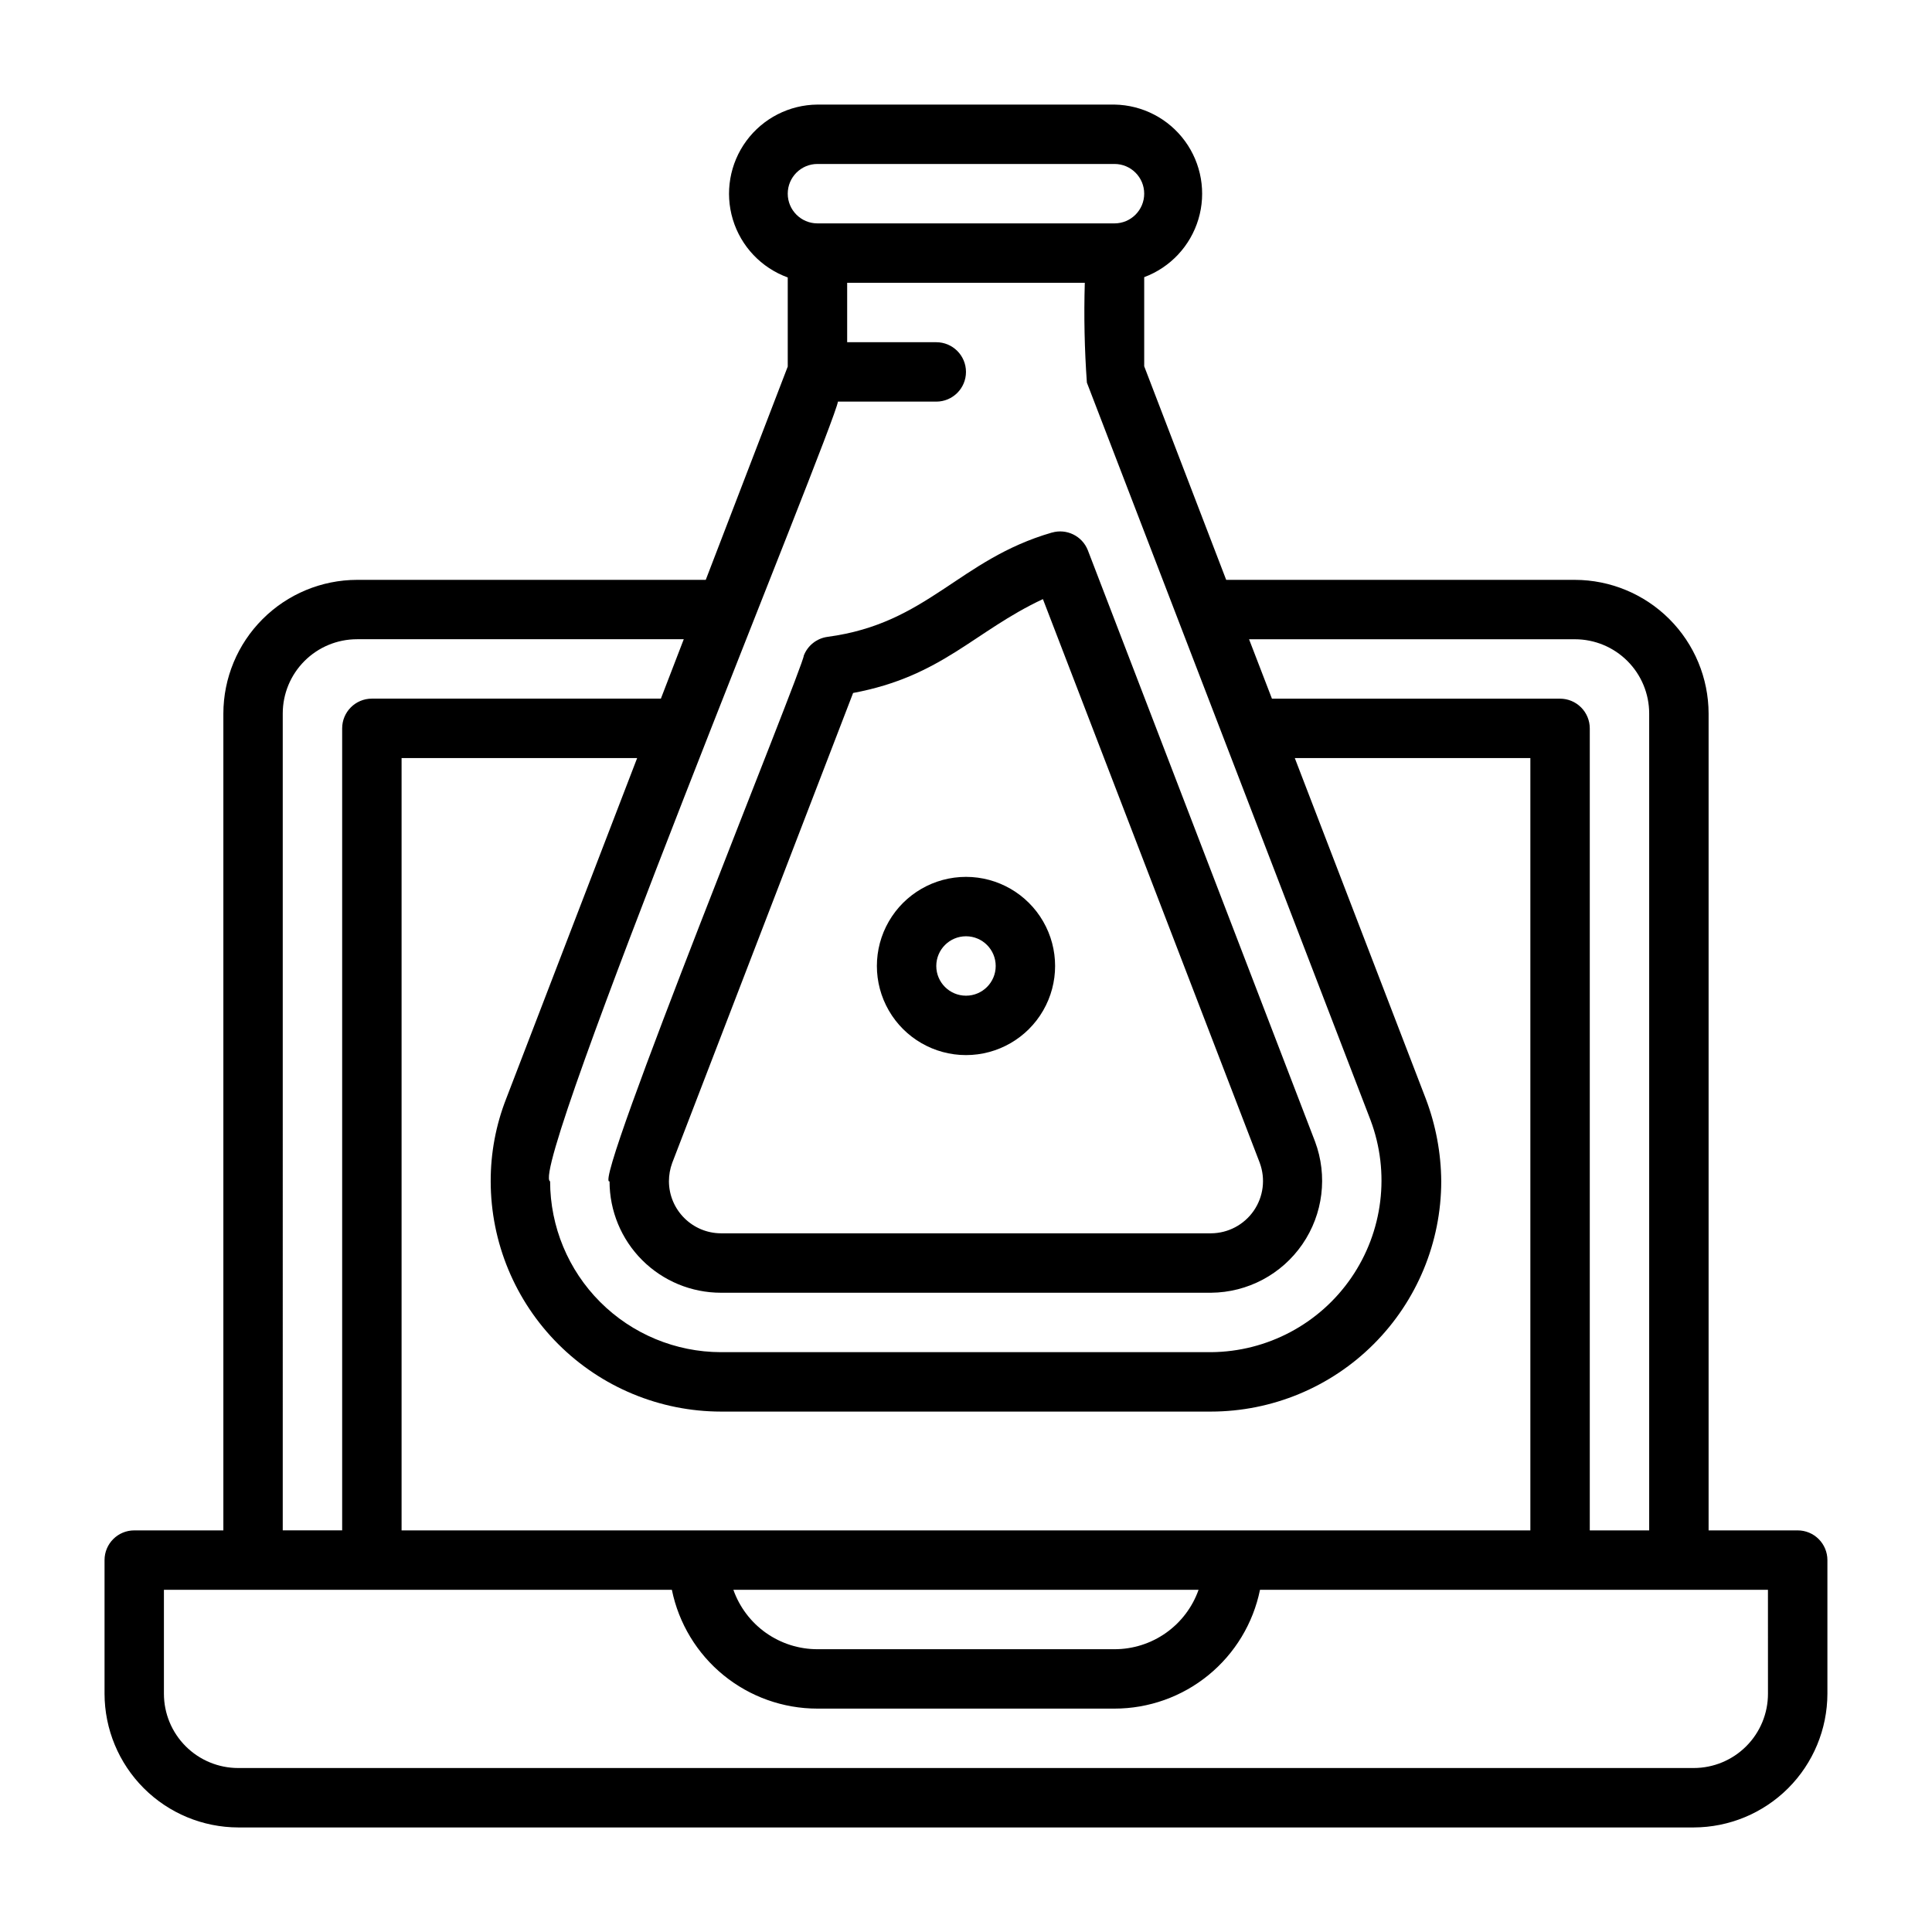
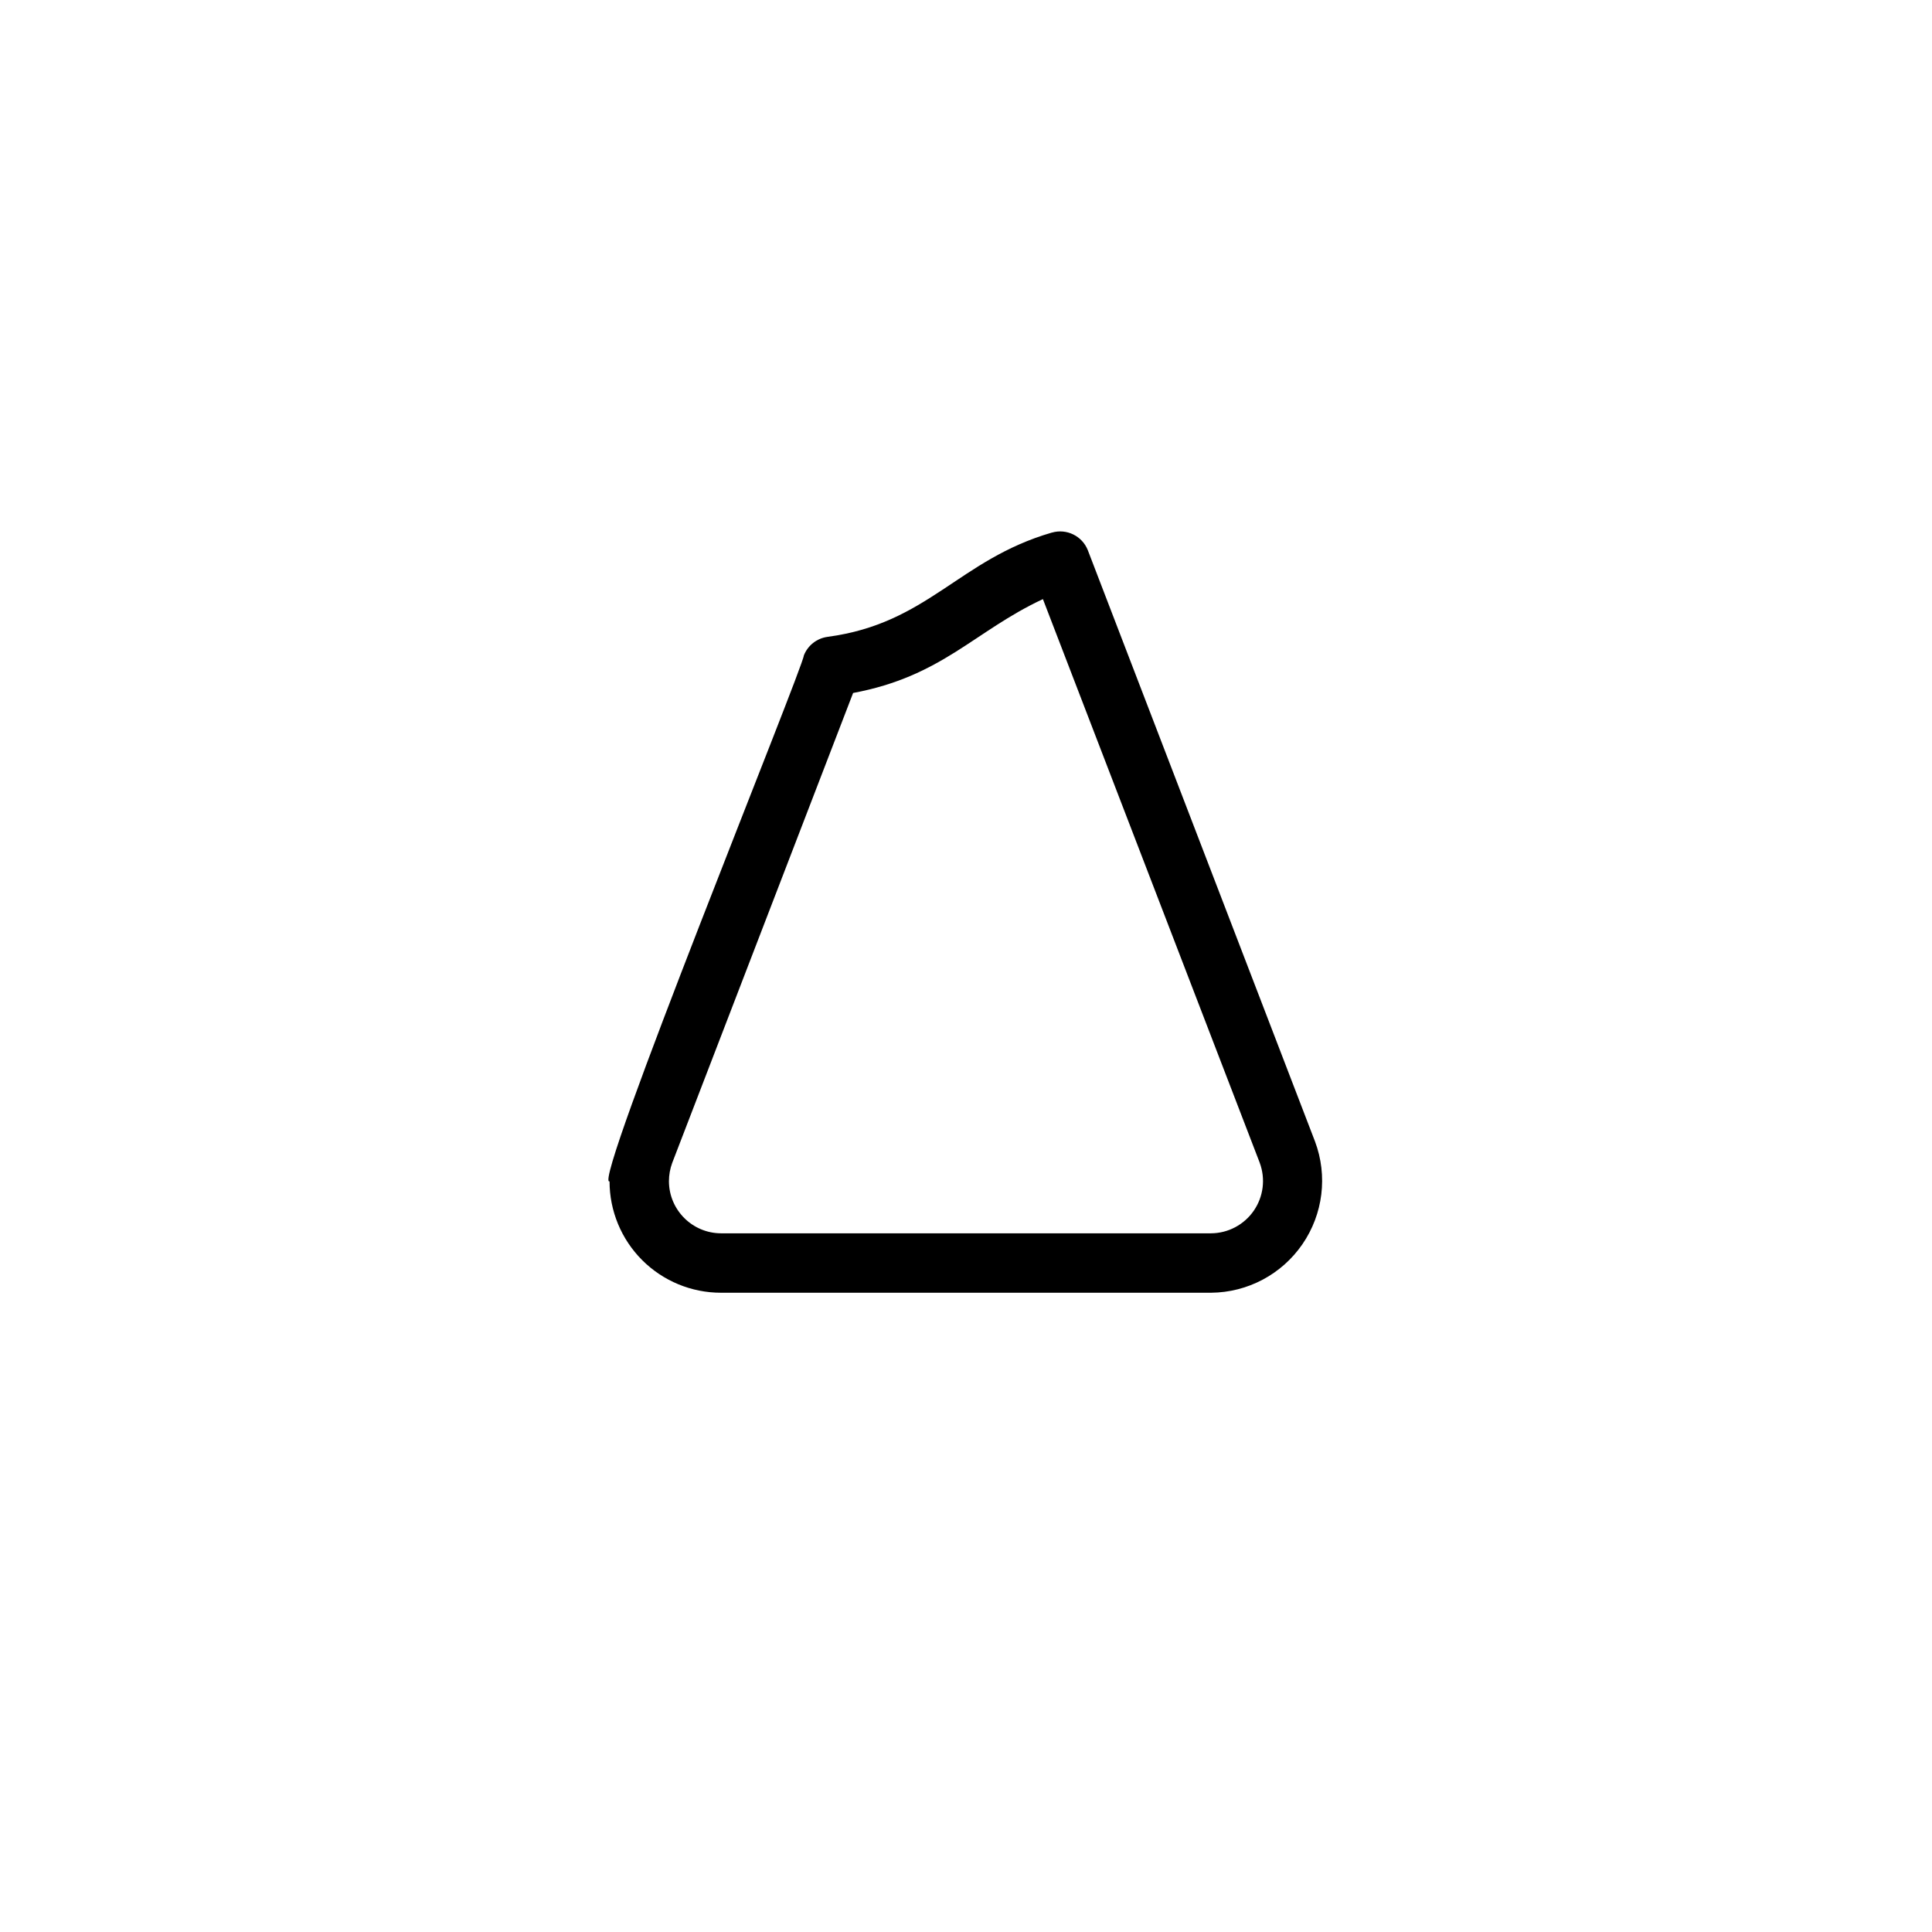
<svg xmlns="http://www.w3.org/2000/svg" fill="#000000" width="800px" height="800px" version="1.1" viewBox="144 144 512 512">
  <g>
-     <path d="m620.41 549.57h-23.613v-216.48c-0.023-9.387-3.762-18.387-10.398-25.023-6.641-6.641-15.641-10.379-25.027-10.398h-92.418l-21.727-56.602v-23.617c6.926-2.586 12.242-8.266 14.363-15.352 2.121-7.082 0.801-14.75-3.566-20.719-4.367-5.965-11.277-9.543-18.668-9.664h-78.723c-7.441 0.055-14.422 3.621-18.836 9.617-4.41 5.996-5.738 13.719-3.582 20.844 2.16 7.125 7.551 12.812 14.547 15.352v23.617l-21.727 56.523h-92.418c-9.387 0.02-18.387 3.758-25.023 10.398-6.641 6.637-10.379 15.637-10.398 25.023v216.48h-23.617c-4.348 0-7.871 3.523-7.871 7.871v35.426c0.02 9.387 3.758 18.387 10.398 25.027 6.637 6.637 15.637 10.375 25.023 10.398h385.73c9.387-0.023 18.387-3.762 25.027-10.398 6.637-6.641 10.375-15.641 10.398-25.027v-35.426c0-2.086-0.832-4.09-2.309-5.566-1.477-1.477-3.477-2.305-5.566-2.305zm-59.039-236.16c5.219 0 10.227 2.074 13.914 5.766 3.691 3.688 5.766 8.695 5.766 13.914v216.48h-15.742v-212.54c0-2.09-0.832-4.09-2.309-5.566-1.477-1.477-3.477-2.309-5.566-2.309h-76.355l-6.062-15.742zm-90.527 236.16h-220.42v-204.67h62.426l-34.715 90.293c-2.727 6.973-4.113 14.395-4.094 21.883 0.02 16.176 6.453 31.68 17.891 43.117s26.941 17.871 43.117 17.891h129.89c16.176-0.02 31.68-6.453 43.117-17.891s17.871-26.941 17.891-43.117c-0.051-7.481-1.438-14.891-4.09-21.883l-34.719-90.293h62.426v204.67zm-9.211 15.742v0.004c-1.629 4.606-4.644 8.594-8.637 11.414-3.988 2.816-8.754 4.332-13.641 4.328h-78.723c-4.883 0.004-9.652-1.512-13.641-4.328-3.988-2.82-7.008-6.809-8.637-11.414zm45.578-124.46v0.004c5.223 13.918 3.316 29.508-5.109 41.758-8.422 12.25-22.297 19.613-37.164 19.723h-129.89c-12-0.023-23.5-4.797-31.984-13.281-8.484-8.484-13.258-19.984-13.281-31.984-6.062-2.519 75.18-199.55 76.281-206.64h26.055c4.348 0 7.875-3.523 7.875-7.871s-3.527-7.871-7.875-7.871h-23.613v-15.746h62.977c-0.262 8.82-0.078 17.648 0.551 26.449zm-146.58-253.4h78.723c4.348 0 7.871 3.523 7.871 7.871 0 4.348-3.523 7.875-7.871 7.875h-78.723c-4.348 0-7.871-3.527-7.871-7.875 0-4.348 3.523-7.871 7.871-7.871zm-141.7 145.63c0-5.219 2.074-10.227 5.766-13.914 3.691-3.691 8.695-5.766 13.914-5.766h86.594l-6.062 15.742h-76.594c-4.348 0-7.871 3.527-7.871 7.875v212.54h-15.746zm393.6 259.78c0 5.219-2.074 10.227-5.766 13.914-3.688 3.691-8.695 5.766-13.914 5.766h-385.73c-5.219 0-10.223-2.074-13.914-5.766-3.691-3.688-5.766-8.695-5.766-13.914v-27.551h134.61c1.812 8.891 6.644 16.879 13.672 22.617 7.031 5.738 15.828 8.871 24.898 8.871h78.723c9.074 0 17.867-3.133 24.898-8.871 7.027-5.738 11.859-13.727 13.672-22.617h134.61z" />
    <path d="m422.75 285.14c-24.719 7.164-32.828 24.09-59.434 27.629v0.004c-2.848 0.379-5.262 2.281-6.301 4.957 0 2.754-56.363 141.07-51.484 139.34h0.004c0 7.828 3.109 15.34 8.645 20.875 5.535 5.535 13.047 8.645 20.875 8.645h129.89c9.688-0.078 18.723-4.879 24.207-12.859 5.488-7.981 6.738-18.137 3.348-27.207l-60.223-156.73c-1.5-3.773-5.629-5.785-9.523-4.644zm55.105 167.04-0.004 0.004c1.566 4.234 0.969 8.969-1.602 12.684s-6.789 5.945-11.309 5.973h-129.89c-7.59-0.043-13.734-6.188-13.777-13.777 0-1.664 0.293-3.316 0.867-4.879l47.941-124.54c23.617-4.41 32.117-16.375 50.301-24.875z" />
-     <path d="m400 376.38c-8.438 0-16.234 4.5-20.453 11.809-4.219 7.305-4.219 16.309 0 23.613 4.219 7.309 12.016 11.809 20.453 11.809s16.23-4.5 20.449-11.809c4.219-7.305 4.219-16.309 0-23.613-4.219-7.309-12.012-11.809-20.449-11.809zm0 31.488c-4.348 0-7.875-3.523-7.875-7.871s3.527-7.875 7.875-7.875 7.871 3.527 7.871 7.875-3.523 7.871-7.871 7.871z" />
  </g>
</svg>